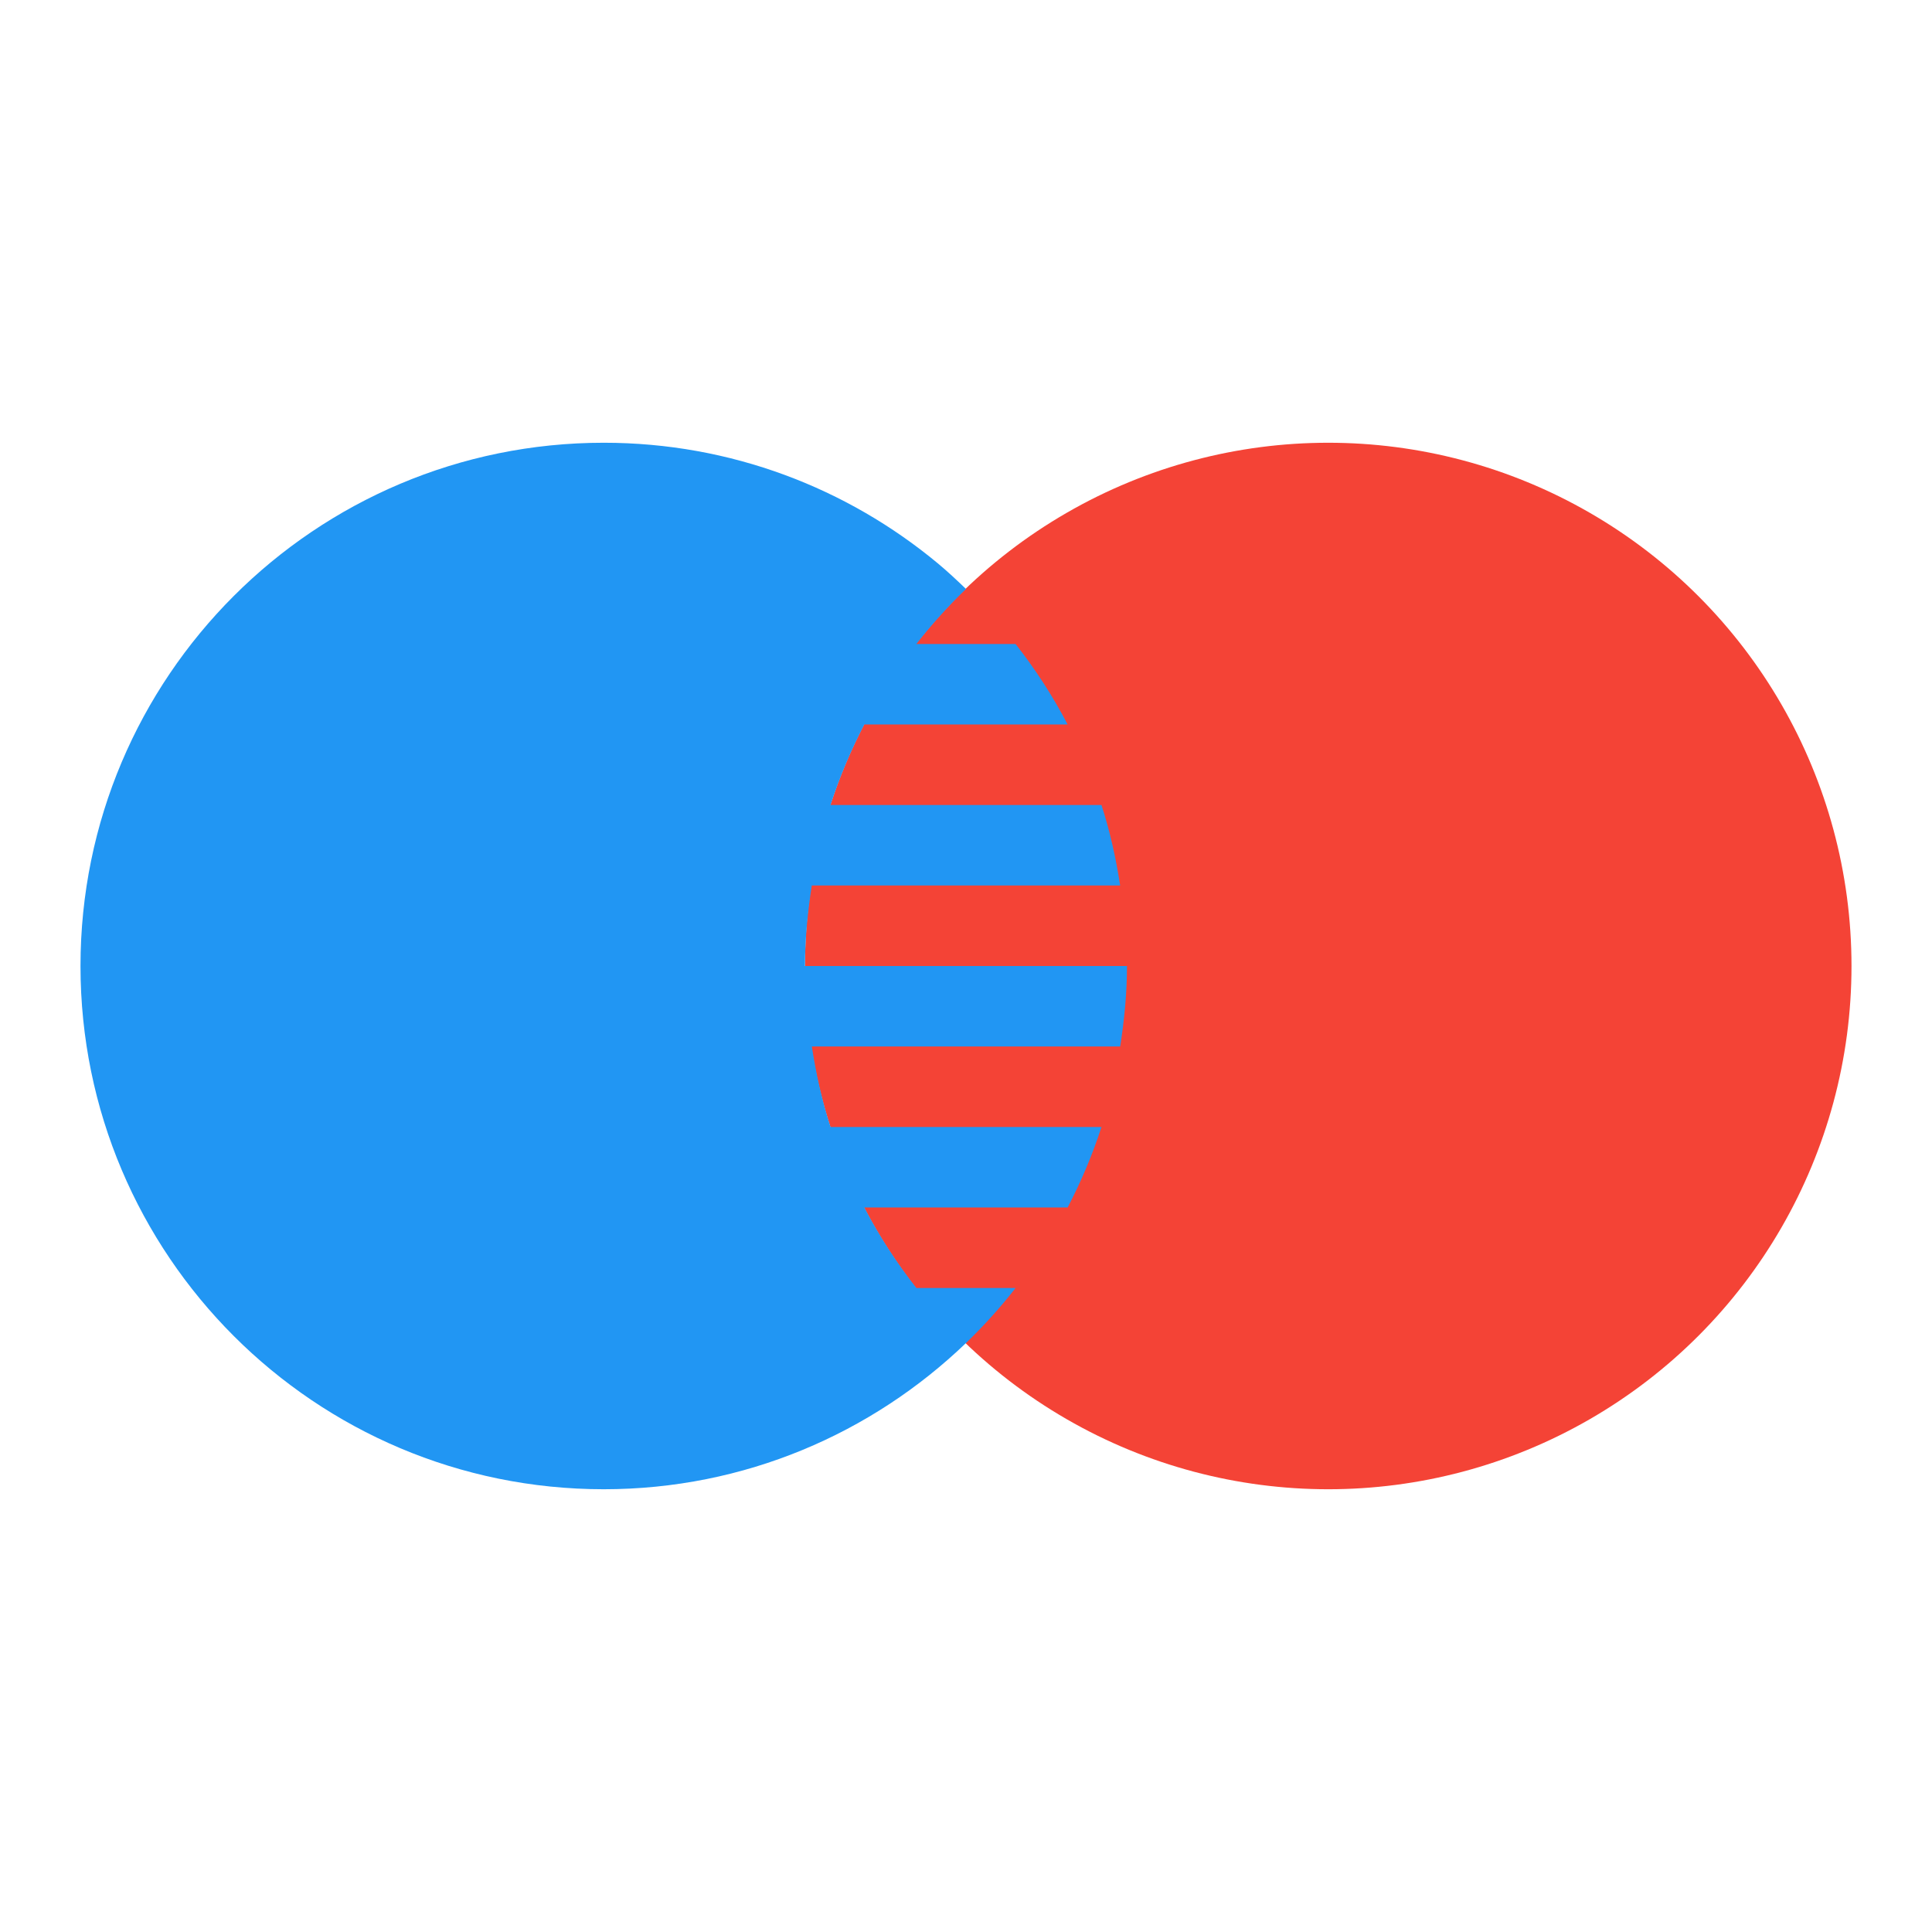
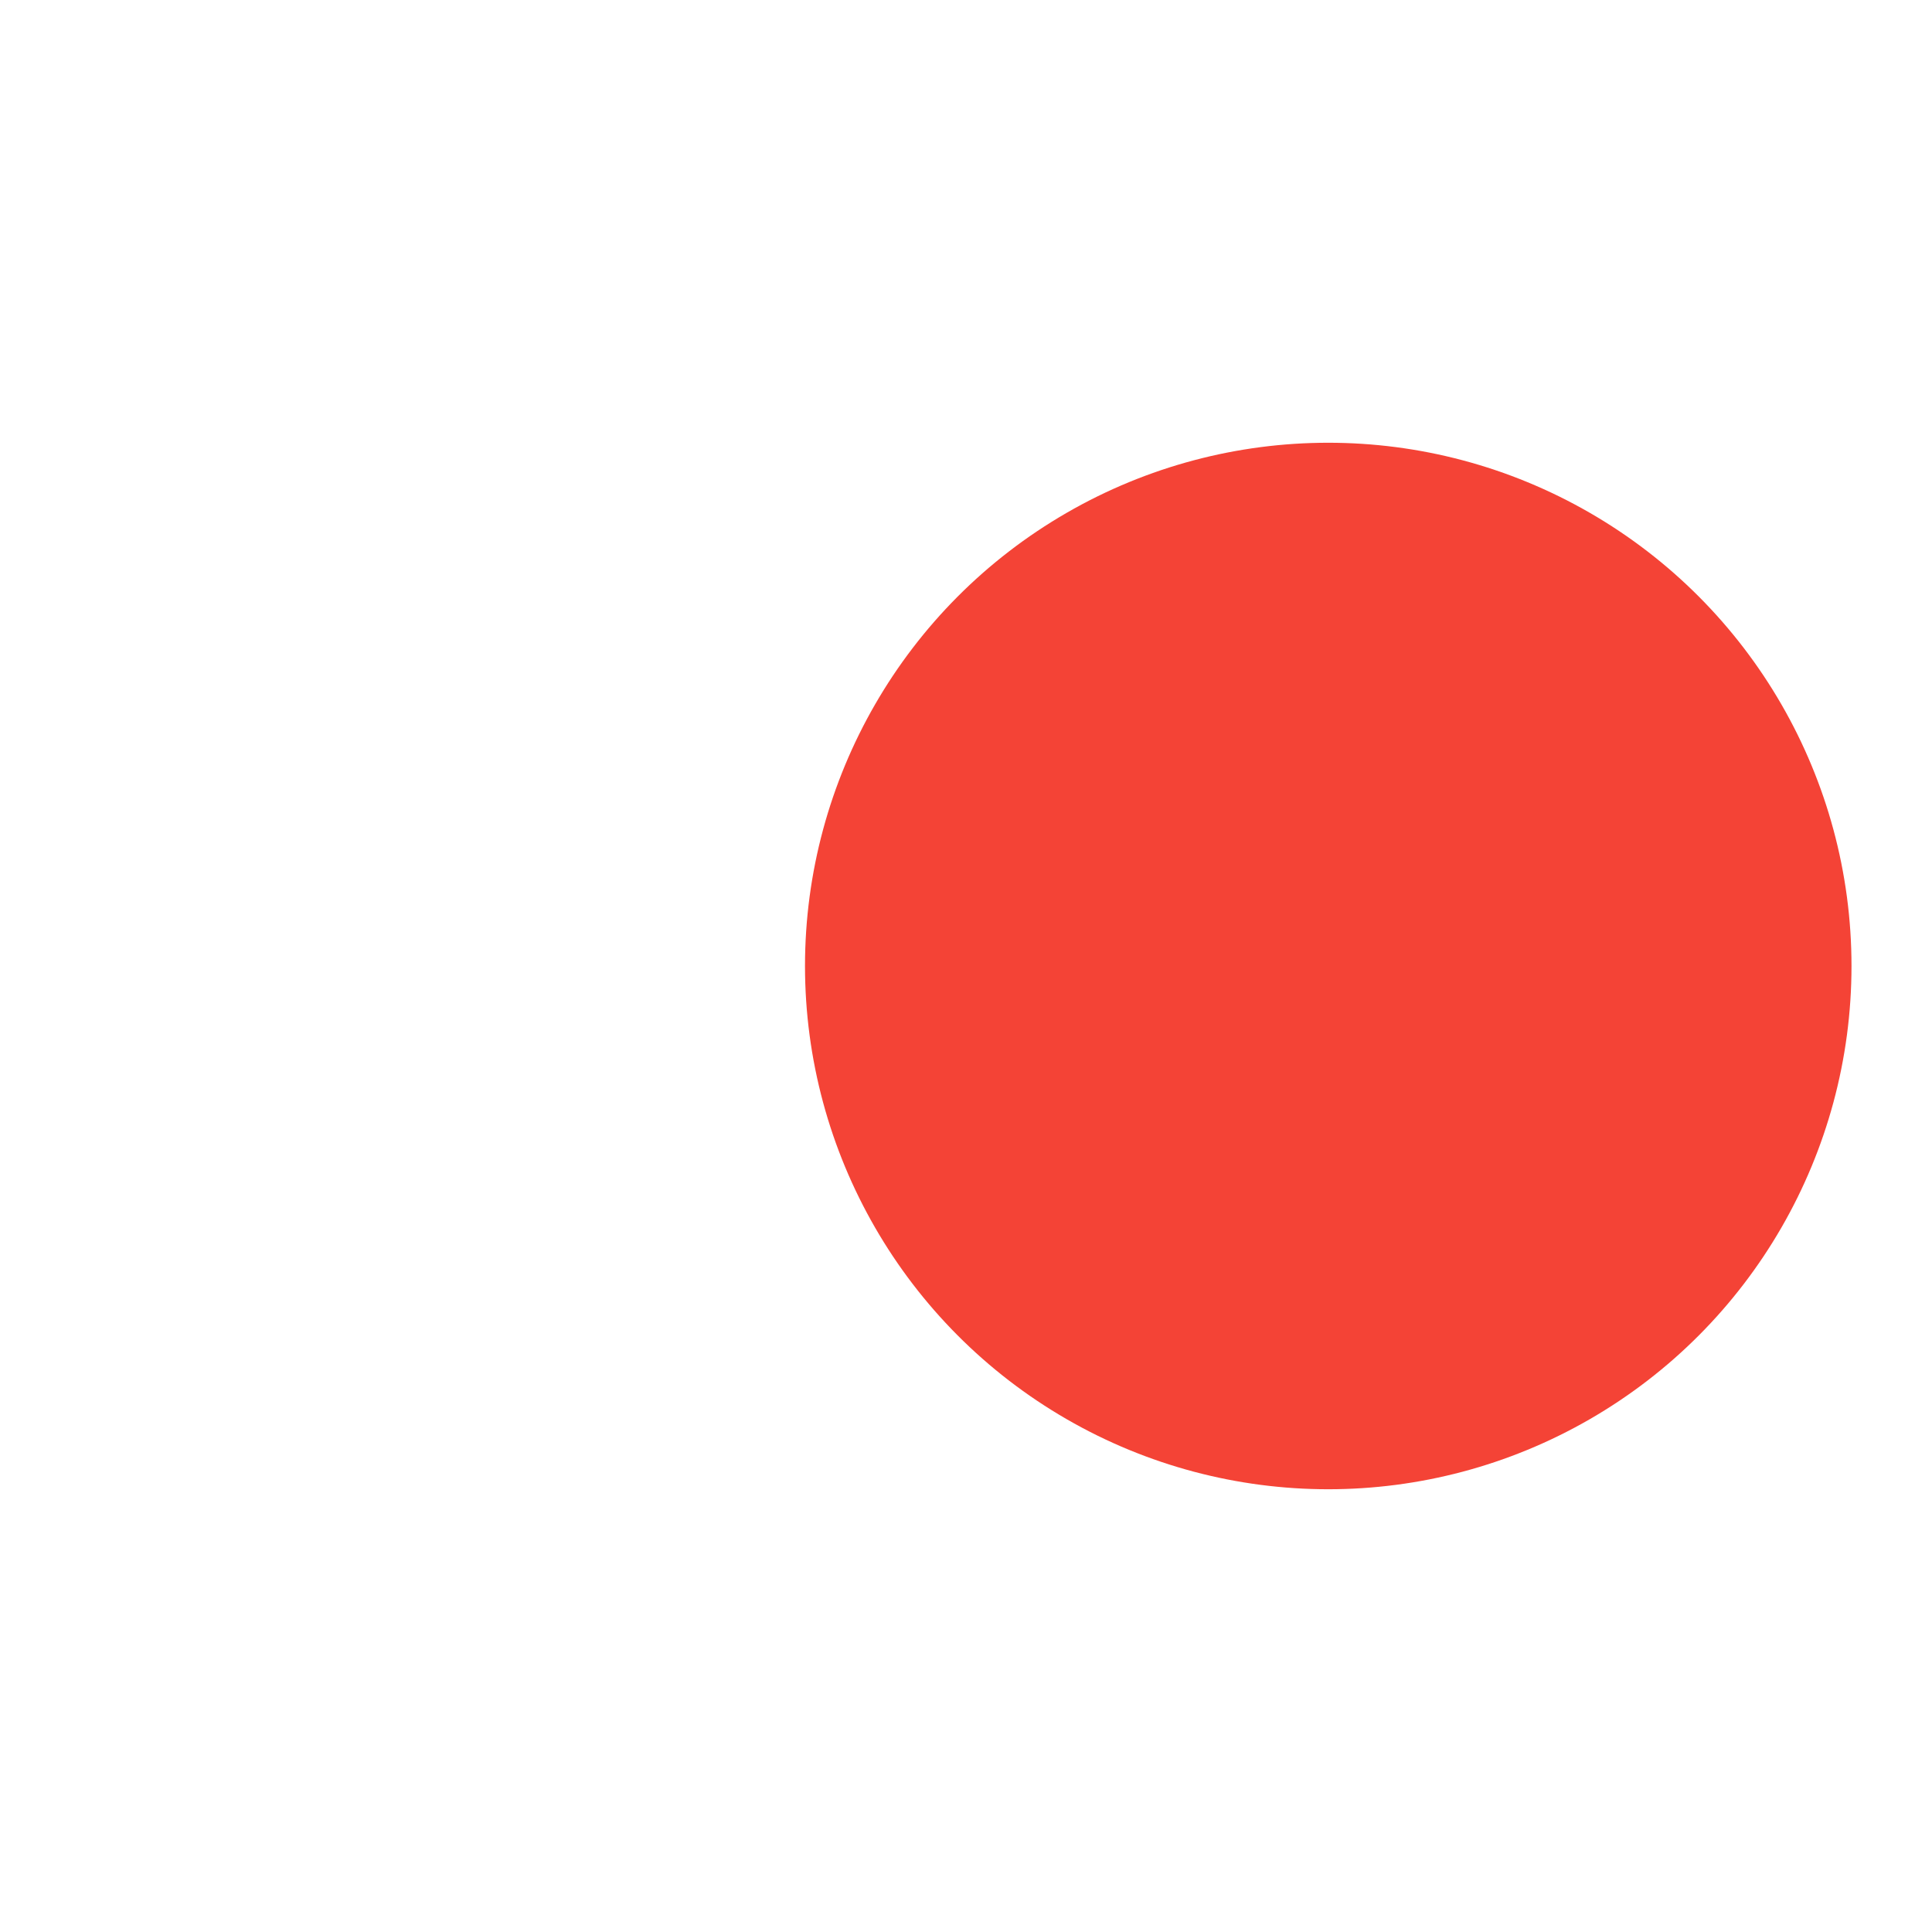
<svg xmlns="http://www.w3.org/2000/svg" enable-background="new 0 0 48 48" height="48px" id="Слой_1" version="1.1" viewBox="0 0 48 48" width="48px" x="0px" xml:space="preserve" y="0px">
  <circle cx="33" cy="24" fill="#F44336" r="13" />
-   <path d="m28 24h-8c0-0.682 0.068-1.347 0.169-2h7.661c-0.105-0.685-0.255-1.354-0.464-2h-6.732c0.225-0.694 0.508-1.362 0.84-2h5.051c-0.369-0.709-0.804-1.376-1.293-2h-2.465c0.379-0.484 0.79-0.941 1.233-1.367-0.226-0.218-0.455-0.432-0.696-0.633-2.252-1.872-5.146-3-8.304-3-7.18 0-13 5.82-13 13s5.82 13 13 13c3.496 0 6.664-1.388 9-3.633 0.443-0.426 0.854-0.883 1.232-1.367h-2.465c-0.489-0.624-0.923-1.291-1.293-2h5.051c0.333-0.638 0.616-1.306 0.841-2h-6.732c-0.209-0.646-0.358-1.315-0.464-2h7.661c0.101-0.653 0.169-1.318 0.169-2z" fill="#2196F3" />
</svg>